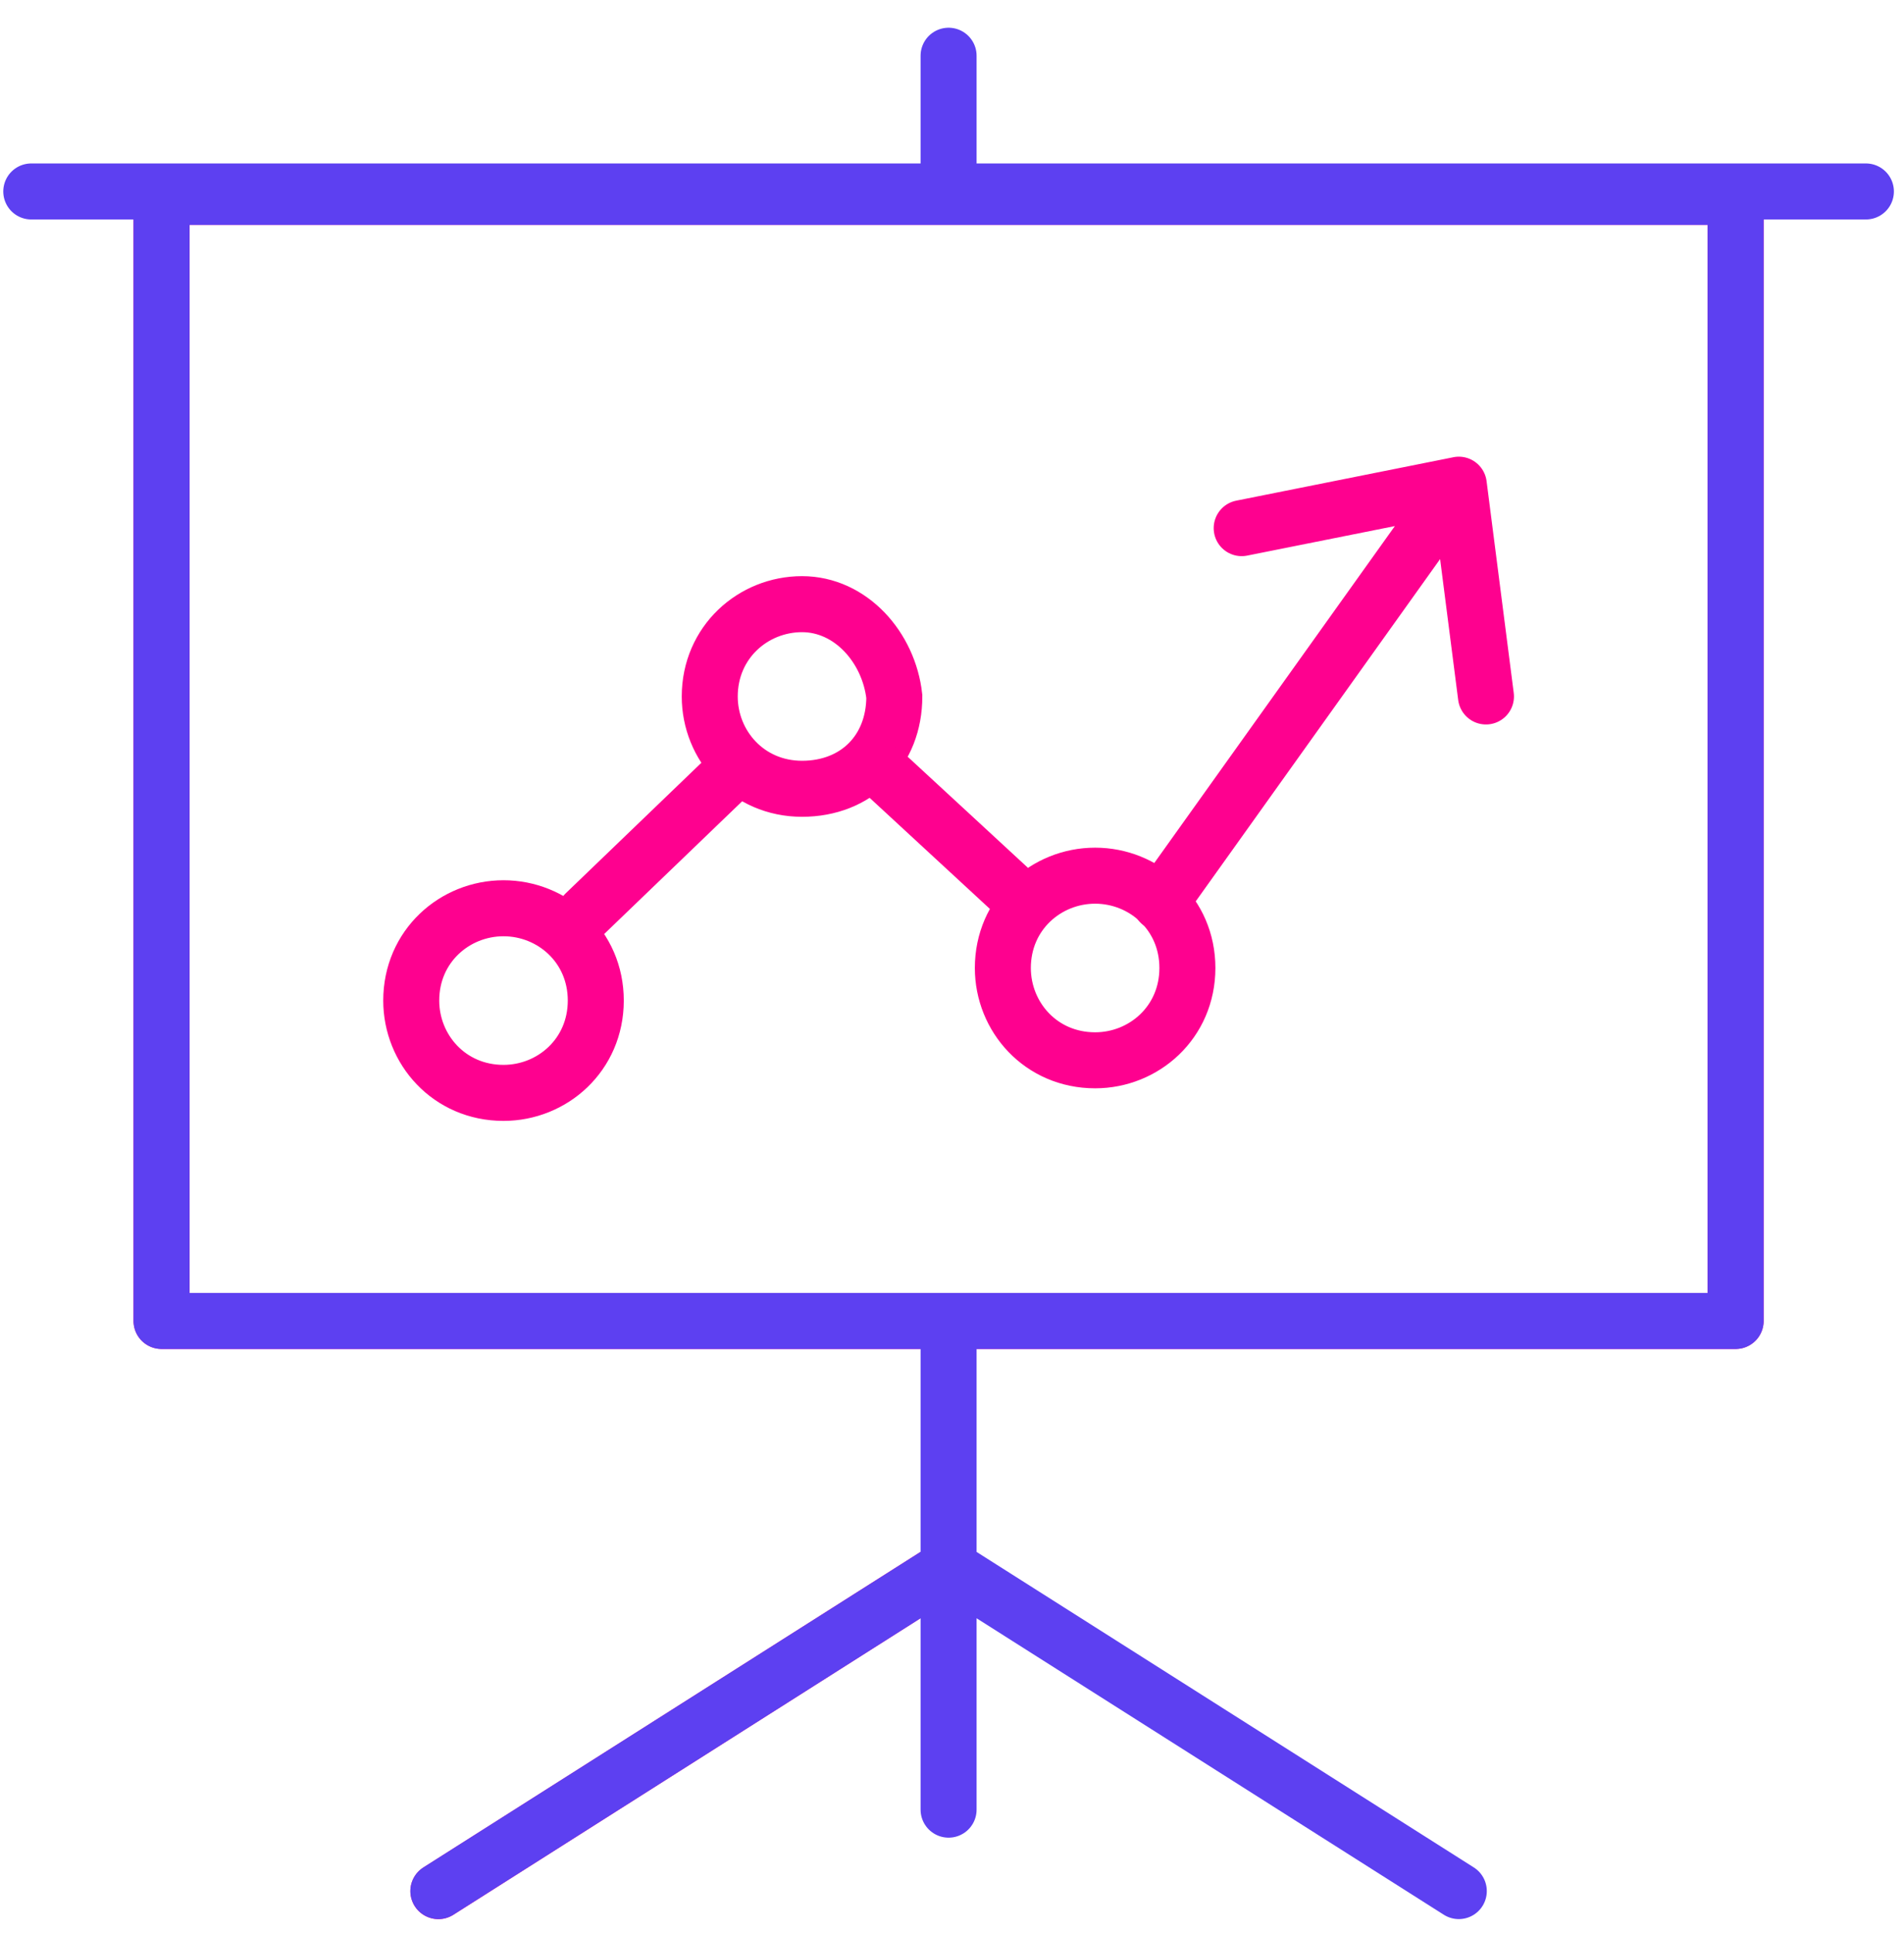
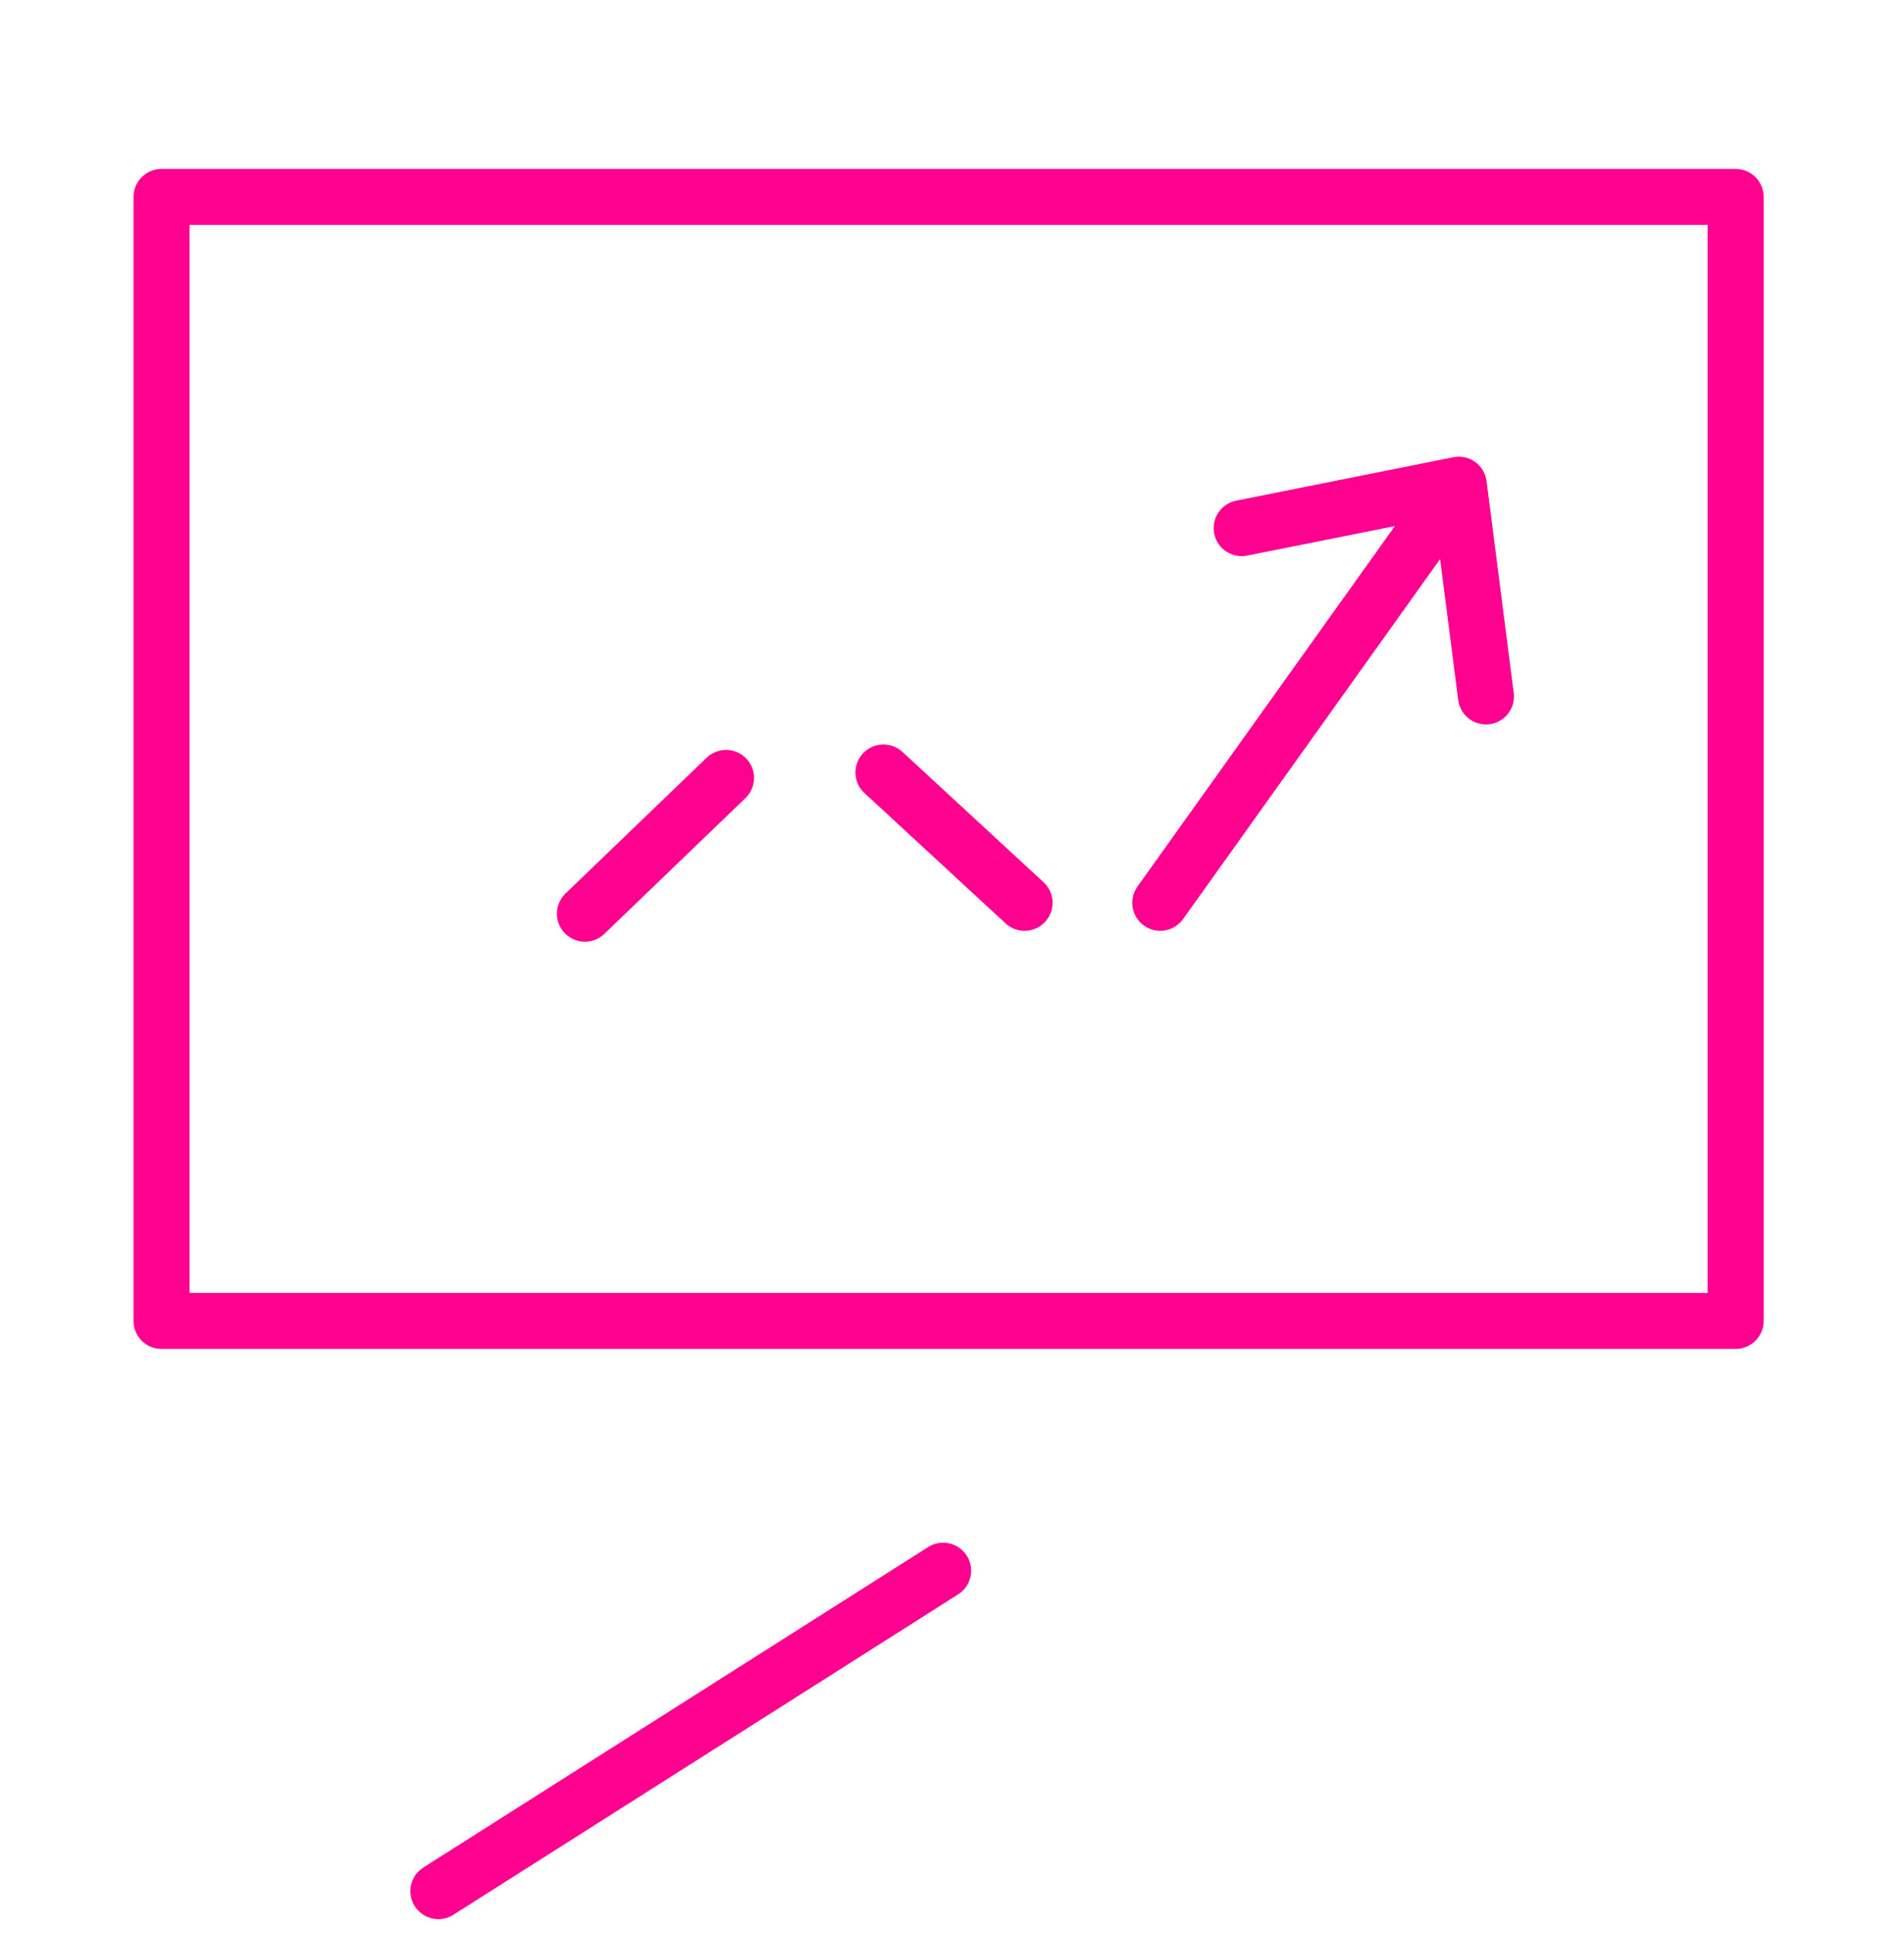
<svg xmlns="http://www.w3.org/2000/svg" width="68" height="69" viewBox="0 0 68 69" fill="none">
-   <path d="M17.982 32.424c-1.745 0-3.295 1.357-3.295 3.295 0 1.745 1.357 3.296 3.295 3.296 1.745 0 3.296-1.357 3.296-3.296 0-1.938-1.551-3.295-3.296-3.295zm10.662-10.856c-1.745 0-3.296 1.357-3.296 3.296 0 1.744 1.357 3.295 3.296 3.295 1.939 0 3.296-1.357 3.296-3.295-.194-1.745-1.551-3.296-3.296-3.296zm10.468 9.693c-1.745 0-3.296 1.357-3.296 3.295 0 1.745 1.357 3.296 3.296 3.296 1.745 0 3.295-1.357 3.295-3.296 0-1.938-1.55-3.295-3.295-3.295z" stroke="#FE018F" stroke-width="2" stroke-miterlimit="22.926" />
  <path d="M20.89 32.618l5.04-4.847m5.622-.194l5.04 4.653m7.754-13.376l7.754-1.55m0 0L41.438 32.23M52.1 17.303l.97 7.56m-19.386 31.21L15.656 67.512M5.769 7.03h56.218v40.127H5.769V7.03z" stroke="#FE018F" stroke-width="2" stroke-miterlimit="22.926" stroke-linecap="round" stroke-linejoin="round" />
-   <path d="M1.117 6.835h65.522M33.878 47.157v17.446m0-57.768V1.99m.194 54.085L52.1 67.51M33.684 56.074L15.656 67.51M5.769 7.03h56.218v40.128H5.769V7.029z" stroke="#5D40F1" stroke-width="2" stroke-miterlimit="22.926" stroke-linecap="round" stroke-linejoin="round" />
</svg>